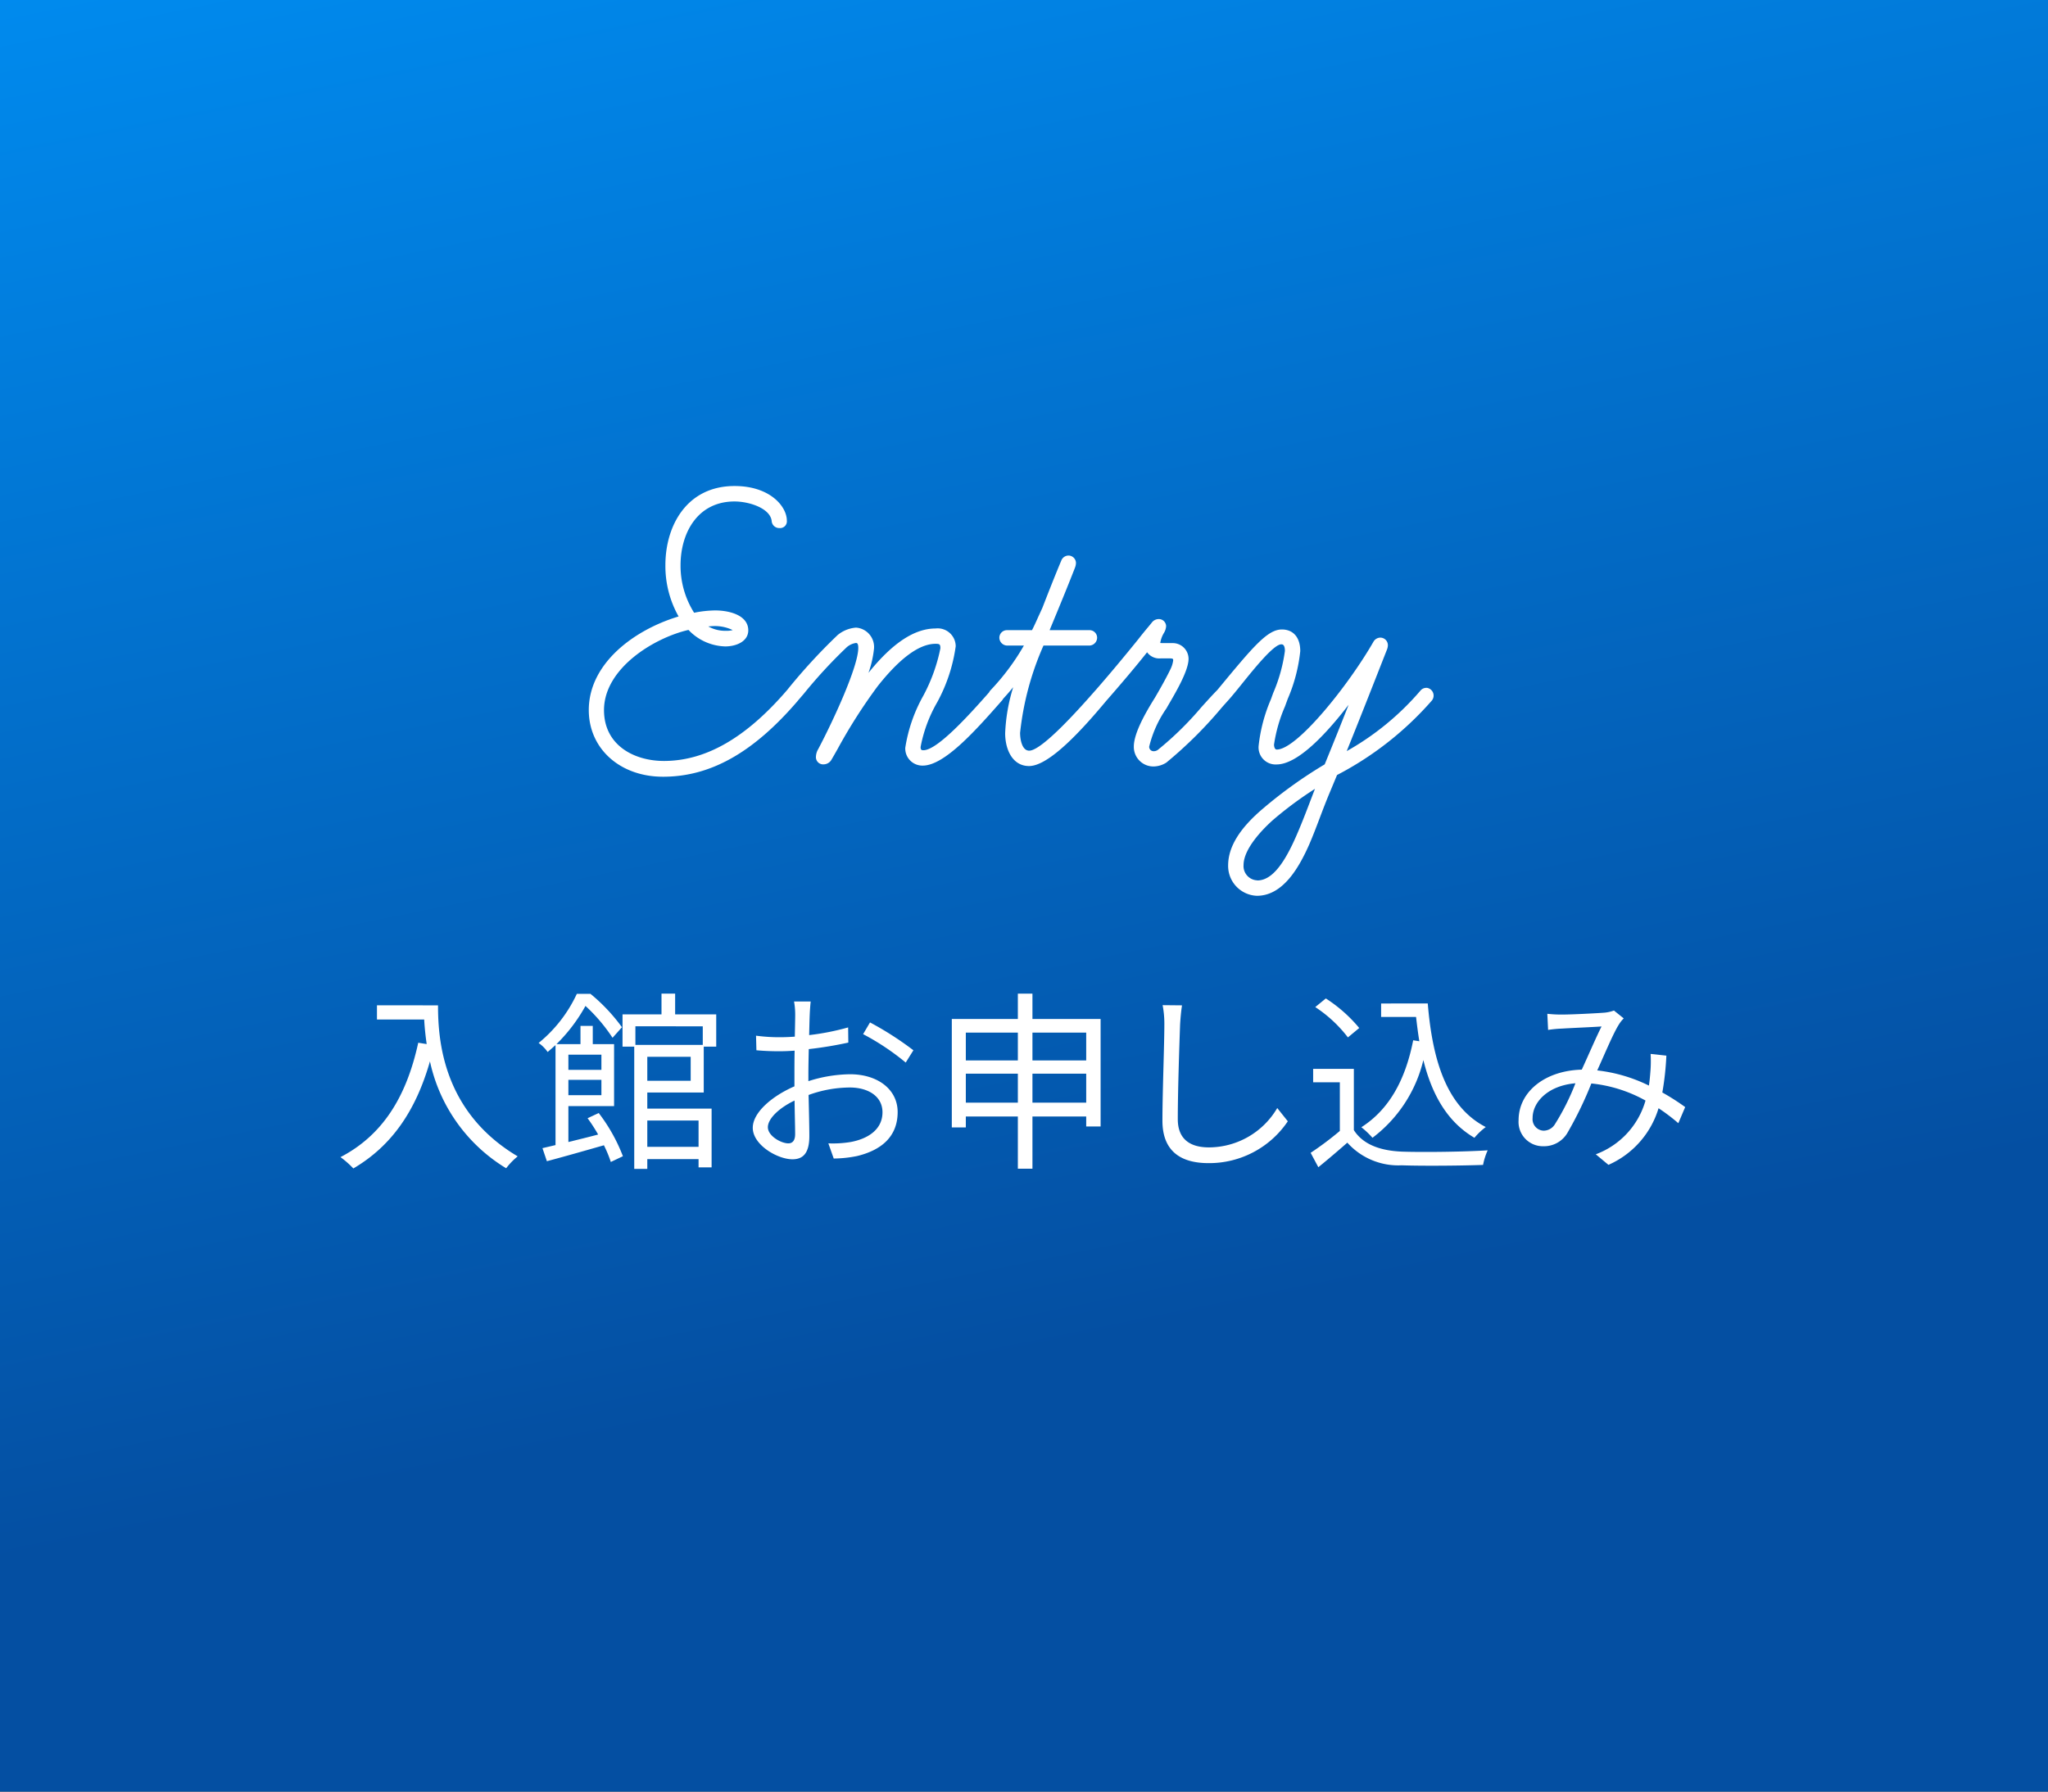
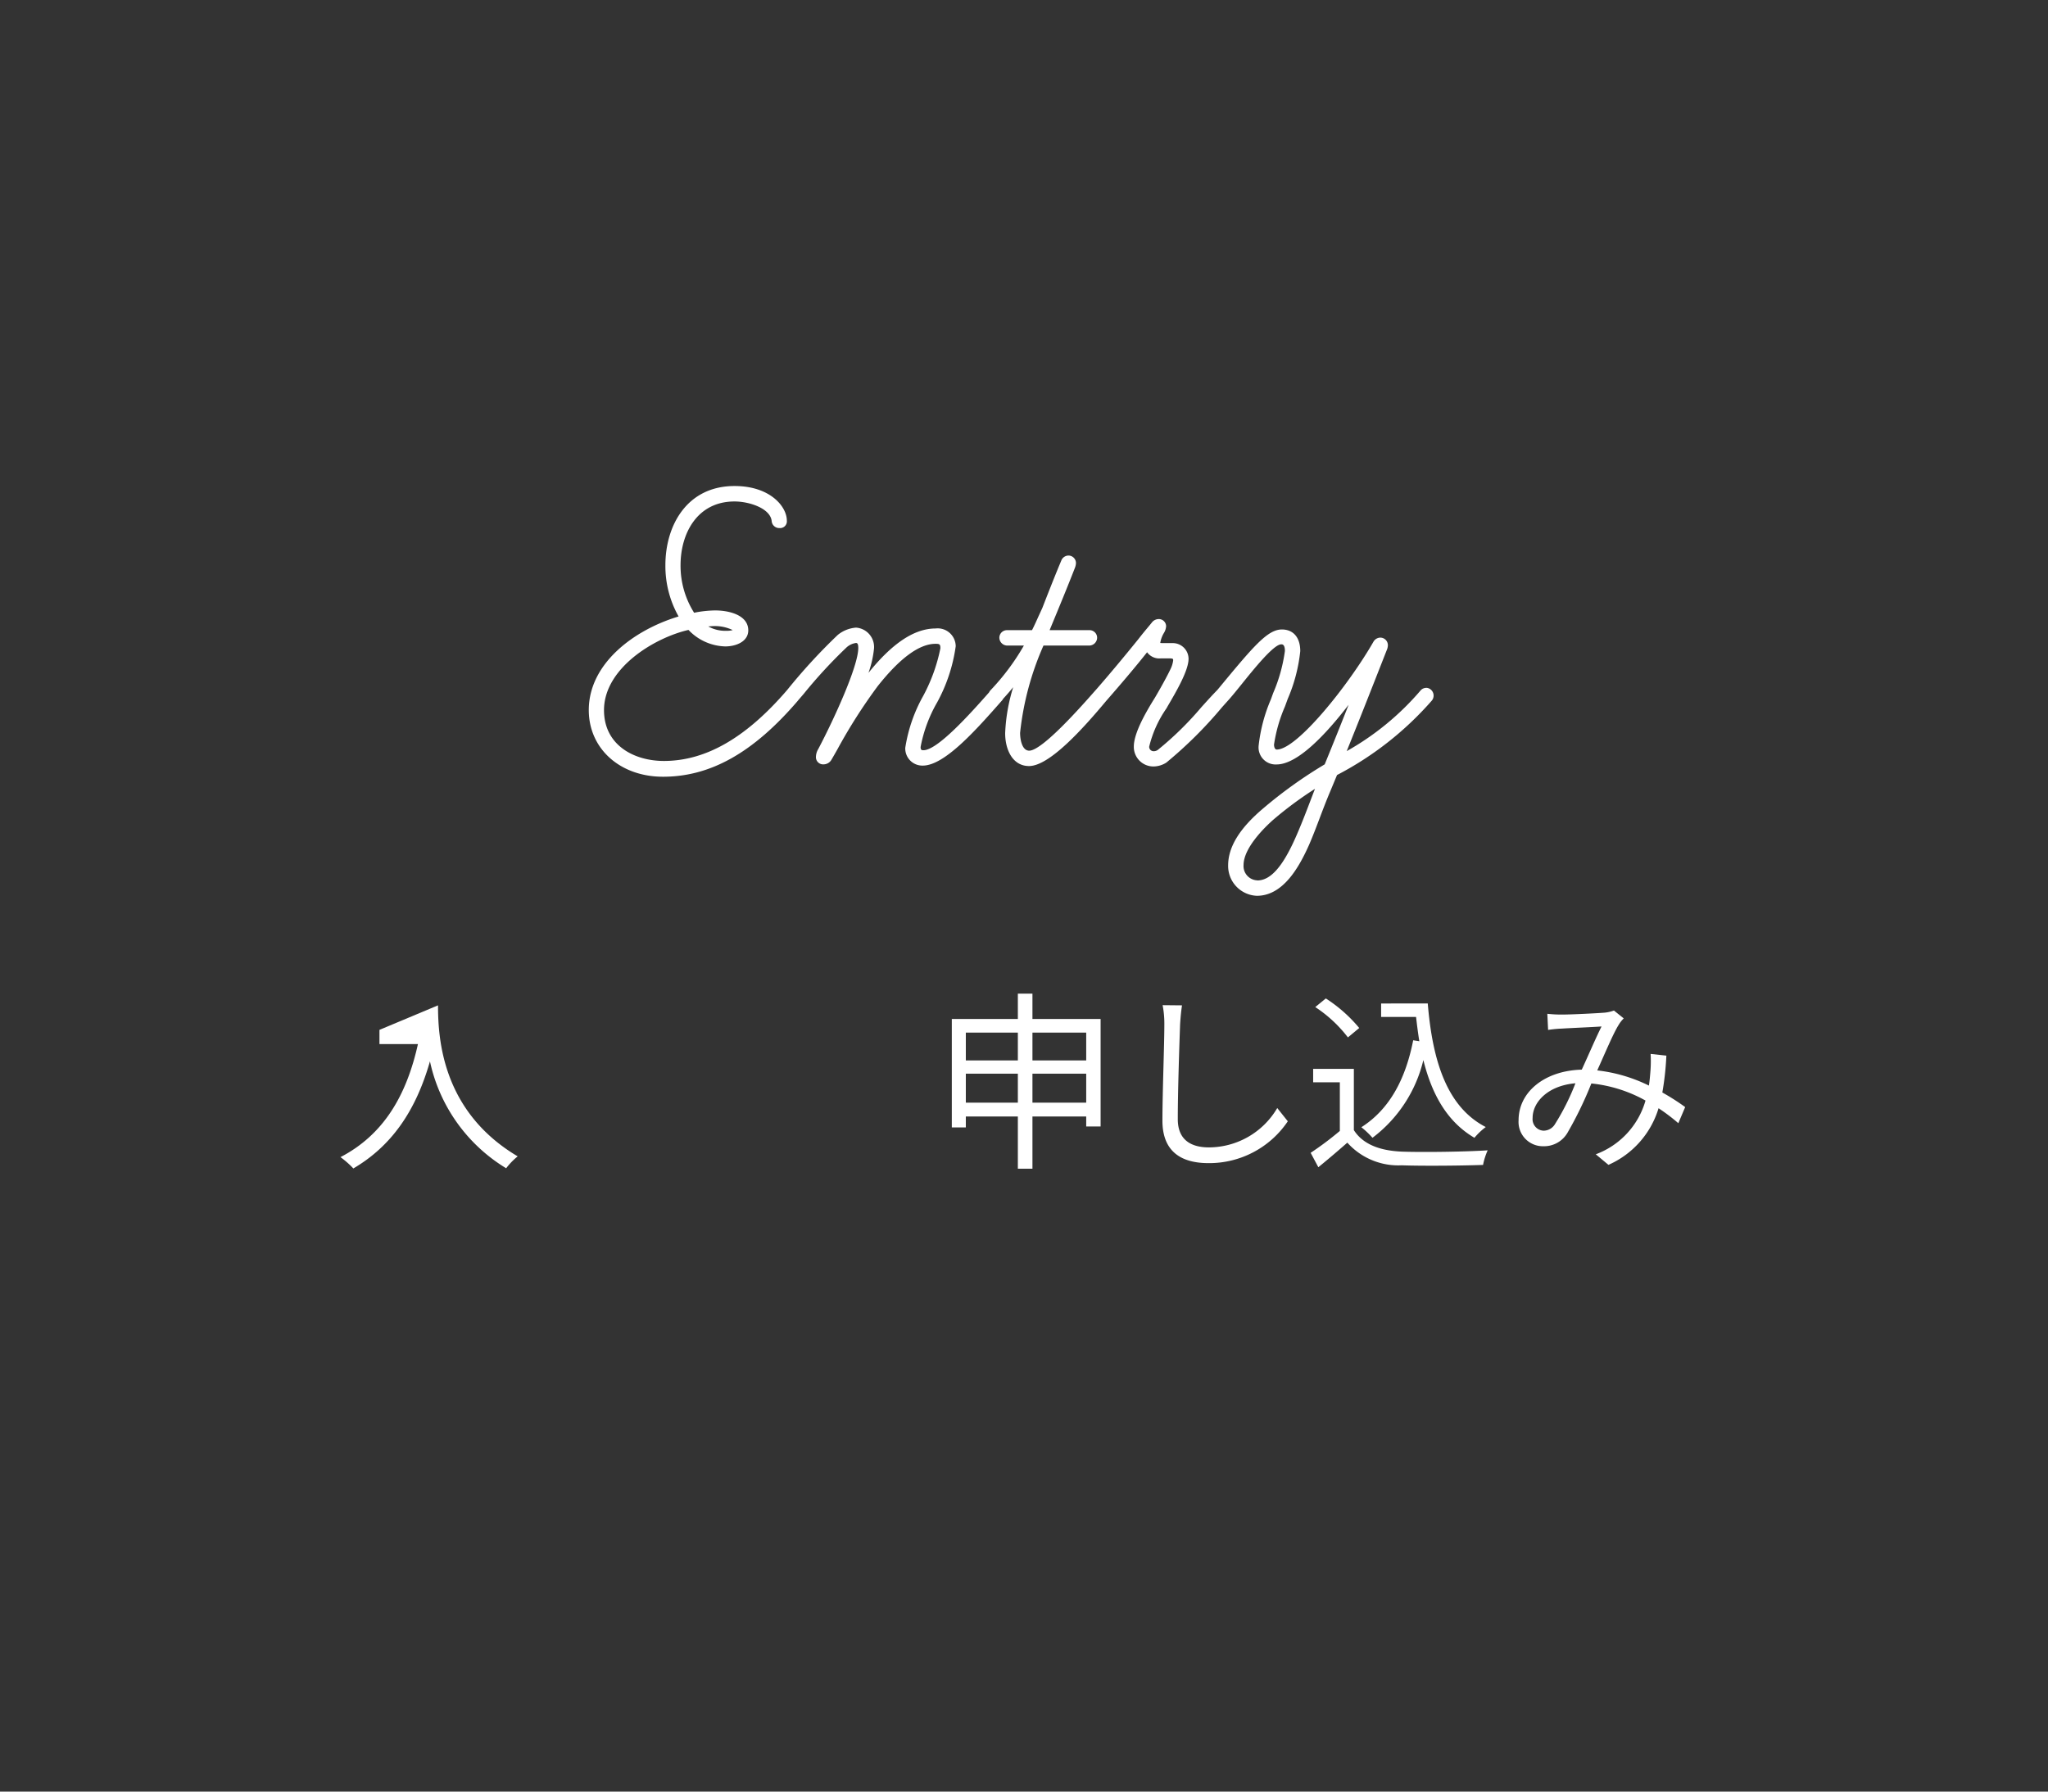
<svg xmlns="http://www.w3.org/2000/svg" width="160" height="140" viewBox="0 0 160 140">
  <rect x="0" y="0" width="160" height="140" fill="#333333" stroke="none" />
  <defs>
    <linearGradient id="a" x1="0.643" y1="1.109" x2="0.357" y2="-0.109" gradientUnits="objectBoundingBox">
      <stop offset="0.3" stop-color="#044fa2" />
      <stop offset="1" stop-color="#008cf0" />
    </linearGradient>
  </defs>
  <g transform="translate(-1240 0)">
-     <rect width="160" height="140" transform="translate(1240 0)" fill="url(#a)" />
-     <path d="M1274.22,78.561c0,2.655.345,8.309,6.224,11.8a5.338,5.338,0,0,0-.9.93,12.946,12.946,0,0,1-5.954-8.355c-1.11,3.885-3,6.615-5.985,8.37a7.3,7.3,0,0,0-1.005-.885c3.315-1.725,5.16-4.74,6.075-8.939l.66.105c-.1-.69-.165-1.35-.195-1.92h-3.69v-1.11Z" transform="translate(0 0)" fill="#fff" />
-     <path d="M1286.775,86.975a13.377,13.377,0,0,1,1.89,3.375l-.945.45a9.358,9.358,0,0,0-.54-1.305c-1.575.45-3.21.915-4.455,1.245l-.345-1.02,1.02-.24V81.666c-.2.18-.405.36-.615.54a2.861,2.861,0,0,0-.705-.705,10.8,10.8,0,0,0,2.985-3.84h1.065a14.034,14.034,0,0,1,2.46,2.61l-.735.825a13.262,13.262,0,0,0-2.115-2.49,12.964,12.964,0,0,1-2.265,2.985h1.875V80.166h.96v1.425h1.665v4.844h-3.57V89.24c.735-.18,1.53-.375,2.325-.585a13.329,13.329,0,0,0-.825-1.275Zm-2.37-4.559V83.6h2.58V82.416Zm2.58,3.164v-1.2h-2.58v1.2Zm3.585-.21v1.26h5.024v4.59h-1.019v-.645h-4.005v.765h-1.02V81.786h-.915v-2.52h3.045v-1.62h1.065v1.62h3.21v2.52h-.975V85.37Zm-.93-5.174v1.455h5.264V80.2Zm4.32,2.385h-3.39v1.874h3.39Zm-3.39,4.979v2.055h4.005V87.56Z" transform="translate(0 0)" fill="#fff" />
-     <path d="M1303.155,84.485a11.015,11.015,0,0,1,3.255-.54c2.16,0,3.719,1.185,3.719,2.955,0,1.8-1.125,2.94-3.164,3.435a9.518,9.518,0,0,1-1.83.195l-.42-1.185a8.541,8.541,0,0,0,1.74-.105c1.305-.24,2.489-.945,2.489-2.325,0-1.26-1.139-1.935-2.549-1.935a9.568,9.568,0,0,0-3.225.585c.03,1.26.06,2.565.06,3.21,0,1.38-.525,1.815-1.32,1.815-1.17,0-3.1-1.125-3.1-2.46,0-1.215,1.545-2.5,3.255-3.24v-.84c0-.6,0-1.29.015-1.949-.4.029-.78.045-1.095.045a18.878,18.878,0,0,1-1.89-.075l-.03-1.14a13.487,13.487,0,0,0,1.89.12c.345,0,.735-.015,1.14-.045.015-.78.03-1.425.03-1.695a5.832,5.832,0,0,0-.09-1.05h1.3c-.03.27-.06.675-.075,1.02s-.03.945-.045,1.605a19.539,19.539,0,0,0,3.045-.6l.015,1.185a30.174,30.174,0,0,1-3.09.51c-.015.7-.03,1.41-.03,2.009Zm-1.035,4.14c0-.54-.03-1.545-.045-2.625-1.2.57-2.085,1.41-2.085,2.085s1.02,1.26,1.6,1.26C1301.94,89.345,1302.12,89.09,1302.12,88.625Zm5.85-8.729a24.931,24.931,0,0,1,3.389,2.175l-.6.96a19.14,19.14,0,0,0-3.329-2.22Z" transform="translate(0 0)" fill="#fff" />
+     <path d="M1274.22,78.561c0,2.655.345,8.309,6.224,11.8a5.338,5.338,0,0,0-.9.93,12.946,12.946,0,0,1-5.954-8.355c-1.11,3.885-3,6.615-5.985,8.37a7.3,7.3,0,0,0-1.005-.885c3.315-1.725,5.16-4.74,6.075-8.939l.66.105h-3.69v-1.11Z" transform="translate(0 0)" fill="#fff" />
    <path d="M1325.985,79.626v8.4h-1.125v-.78h-4.2v4.08h-1.14v-4.08h-4.065V88.1h-1.095V79.626h5.16v-1.98h1.14v1.98Zm-10.53,1.065v2.174h4.065V80.691Zm4.065,5.474V83.9h-4.065v2.265Zm1.14-5.474v2.174h4.2V80.691Zm4.2,5.474V83.9h-4.2v2.265Z" transform="translate(0 0)" fill="#fff" />
    <path d="M1332.345,78.561c-.075.48-.12,1.005-.15,1.485-.06,1.68-.18,5.189-.18,7.409,0,1.635,1.05,2.205,2.43,2.205a6.206,6.206,0,0,0,5.34-3.075l.825,1.035a7.4,7.4,0,0,1-6.195,3.27c-2.13,0-3.6-.9-3.6-3.315,0-2.2.15-5.954.15-7.529a7.628,7.628,0,0,0-.135-1.5Z" transform="translate(0 0)" fill="#fff" />
    <path d="M1345.77,88.31c.7,1.1,2.01,1.605,3.735,1.68,1.635.06,4.965.015,6.72-.1a5.129,5.129,0,0,0-.361,1.14c-1.634.06-4.709.09-6.359.03a5.345,5.345,0,0,1-4.245-1.77c-.72.63-1.47,1.275-2.265,1.92l-.6-1.125a25.057,25.057,0,0,0,2.28-1.71v-3.8h-2.085v-1.05h3.18Zm-.465-7.244a10.351,10.351,0,0,0-2.55-2.37l.825-.675a11.41,11.41,0,0,1,2.61,2.31Zm6.239-2.655c.375,4.574,1.531,8.114,4.531,9.659a5.179,5.179,0,0,0-.885.84c-2.1-1.23-3.315-3.345-3.99-6.074a10.718,10.718,0,0,1-3.975,6.074,6.536,6.536,0,0,0-.87-.825c2.19-1.395,3.45-3.735,4.05-6.794l.48.075c-.1-.615-.18-1.245-.255-1.9h-2.73v-1.05Z" transform="translate(0 0)" fill="#fff" />
    <path d="M1371.12,87.77a14.938,14.938,0,0,0-1.545-1.17,7.062,7.062,0,0,1-3.915,4.425l-.99-.825a6.327,6.327,0,0,0,3.885-4.2,10.945,10.945,0,0,0-4.23-1.335,29.311,29.311,0,0,1-1.875,3.87,2.119,2.119,0,0,1-1.875,1.035,1.9,1.9,0,0,1-1.935-2.04c0-2.19,2.025-3.87,4.935-3.945.54-1.169,1.08-2.444,1.545-3.374-.585.045-2.385.12-3.075.165a9.309,9.309,0,0,0-1.1.105l-.06-1.26a10.126,10.126,0,0,0,1.125.06c.78,0,2.73-.1,3.36-.15a3.01,3.01,0,0,0,.72-.165l.764.615a2.494,2.494,0,0,0-.389.495c-.42.66-1.05,2.174-1.68,3.569a12.179,12.179,0,0,1,4.035,1.185c.06-.375.09-.75.119-1.11a10.013,10.013,0,0,0,.016-1.364l1.23.134a22.409,22.409,0,0,1-.315,2.88,17.754,17.754,0,0,1,1.784,1.14Zm-8.04-3.12c-2.13.18-3.345,1.455-3.345,2.715a.9.9,0,0,0,.855.99,1.046,1.046,0,0,0,.9-.525A18.37,18.37,0,0,0,1363.08,84.65Z" transform="translate(0 0)" fill="#fff" />
    <path d="M1351.456,53.75a.6.6,0,0,0-.465.195,21.291,21.291,0,0,1-5.779,4.749c.875-2.165,1.679-4.2,3.131-7.9a.988.988,0,0,0,.085-.35.593.593,0,0,0-.577-.619.631.631,0,0,0-.552.326c-1.944,3.391-5.969,8.421-7.549,8.421-.171,0-.217-.243-.217-.387a11.808,11.808,0,0,1,.855-2.98l.217-.594a12.718,12.718,0,0,0,.978-3.731c0-1.059-.537-1.691-1.437-1.691-1.13,0-2.254,1.358-4.969,4.641l-.085.1,0,0c-.37.375-.789.839-1.232,1.33a25.282,25.282,0,0,1-3.41,3.342.552.552,0,0,1-.321.1.344.344,0,0,1-.349-.354,8.871,8.871,0,0,1,1.349-2.993l.113-.2c.643-1.1,1.614-2.752,1.614-3.679a1.235,1.235,0,0,0-1.272-1.222h-.694a1.827,1.827,0,0,1-.246-.011,2.213,2.213,0,0,1,.268-.751,1.153,1.153,0,0,0,.191-.563.57.57,0,0,0-.61-.552.676.676,0,0,0-.505.27c-.1.126-.208.256-.329.4-.207.248-.44.529-.727.9-1.186,1.467-2.27,2.762-3.328,3.975l-.008.006c-1.028,1.171-4.158,4.731-5.189,4.731-.562,0-.712-.875-.712-1.392a22.7,22.7,0,0,1,1.827-6.821h3.581a.622.622,0,0,0,.61-.618.592.592,0,0,0-.61-.585H1322l.062-.149c.738-1.783,1.309-3.166,1.913-4.714a1.158,1.158,0,0,0,.085-.383.59.59,0,0,0-.578-.585.609.609,0,0,0-.562.377c0,.009-.41.94-1.486,3.715-.1.219-.2.438-.3.654-.171.382-.333.743-.508,1.085h-1.941a.592.592,0,0,0-.61.585.623.623,0,0,0,.61.618h1.306a18.173,18.173,0,0,1-2.59,3.475.651.651,0,0,0-.129.183c-1.478,1.674-4.028,4.522-5.133,4.522-.15,0-.217-.037-.217-.253a11.043,11.043,0,0,1,1.3-3.5,12.8,12.8,0,0,0,1.443-4.373,1.408,1.408,0,0,0-1.569-1.389c-1.65,0-3.372,1.136-5.246,3.467a8.026,8.026,0,0,0,.433-1.911,1.516,1.516,0,0,0-1.405-1.623,2.565,2.565,0,0,0-1.43.573,44.982,44.982,0,0,0-3.955,4.306l-.006.007,0,0c-3.2,3.723-6.345,5.533-9.619,5.533-2.329,0-4.68-1.228-4.68-3.972,0-3.262,3.905-5.647,6.6-6.267a4.1,4.1,0,0,0,2.871,1.289c.866,0,1.8-.393,1.8-1.255,0-1.149-1.4-1.557-2.594-1.557a8.726,8.726,0,0,0-1.637.181,6.87,6.87,0,0,1-1.06-3.718c0-2.477,1.3-4.978,4.218-4.978,1.138,0,2.777.527,2.9,1.516a.592.592,0,0,0,.609.562.529.529,0,0,0,.577-.585c0-1.087-1.3-2.7-4.082-2.7-3.734,0-5.406,3.1-5.406,6.181a8.022,8.022,0,0,0,1.031,4.012c-3.529,1.063-7.016,3.7-7.016,7.315,0,3.019,2.44,5.209,5.8,5.209,3.718,0,7.072-1.894,10.544-5.951l0,0,0-.005.45-.523a38.431,38.431,0,0,1,3.356-3.638,1.381,1.381,0,0,1,.72-.334c.07,0,.184,0,.184.387,0,1.436-1.914,5.6-3.123,7.894a1.241,1.241,0,0,0-.184.584.565.565,0,0,0,.611.619.719.719,0,0,0,.616-.39c.118-.2.273-.469.459-.8a41.717,41.717,0,0,1,3.133-4.914c1.737-2.2,3.259-3.316,4.522-3.316.314,0,.381.031.381.353a13.425,13.425,0,0,1-1.338,3.71,12.061,12.061,0,0,0-1.406,4.065,1.337,1.337,0,0,0,1.37,1.389c1.707,0,4.191-2.821,6.179-5.08a.467.467,0,0,0,.092-.135c.306-.332.559-.627.791-.912a13.962,13.962,0,0,0-.628,3.6c0,1.275.577,2.562,1.866,2.562,1.593,0,4.22-2.924,6.046-5.113l.009-.009c1.278-1.462,2.343-2.729,3.168-3.77a1.177,1.177,0,0,0,1.061.48h.694c.283,0,.283.051.283.153a2.156,2.156,0,0,1-.213.691c-.422.887-1.208,2.217-1.214,2.227-.708,1.132-1.648,2.76-1.648,3.817a1.53,1.53,0,0,0,1.536,1.557,1.912,1.912,0,0,0,1-.3,32.915,32.915,0,0,0,4.345-4.316c.177-.2.338-.379.474-.53l0,0h0c.273-.3.641-.752,1.066-1.28,1-1.242,2.512-3.119,3.1-3.119.077,0,.282,0,.282.521a12.508,12.508,0,0,1-.915,3.284l-.178.492a12.614,12.614,0,0,0-.956,3.6,1.331,1.331,0,0,0,1.4,1.49c1.635,0,3.839-2.336,5.627-4.662-.581,1.478-1.217,3.063-1.869,4.655a35.32,35.32,0,0,0-4.8,3.437c-1.846,1.558-2.744,3.019-2.744,4.463A2.335,2.335,0,0,0,1338.195,70c2.058,0,3.307-2.261,4.067-3.963.305-.7.57-1.4.849-2.136.261-.689.531-1.4.839-2.122l.506-1.217a25.388,25.388,0,0,0,7.391-5.8.614.614,0,0,0-.391-1.016Zm-54.726-4.457a2.728,2.728,0,0,1-1.392-.339,4.7,4.7,0,0,1,.532-.032,3.224,3.224,0,0,1,1.373.314A1.753,1.753,0,0,1,1296.73,49.293Zm41.5,19.5a1.114,1.114,0,0,1-1.077-1.192c0-1.327,1.6-2.9,2.287-3.515a28.867,28.867,0,0,1,3.292-2.443c-.094.24-.2.522-.323.839-.359.943-.806,2.115-1.268,3.133C1340.158,67.787,1339.232,68.8,1338.229,68.8Z" transform="translate(0 0)" fill="#fff" />
  </g>
</svg>